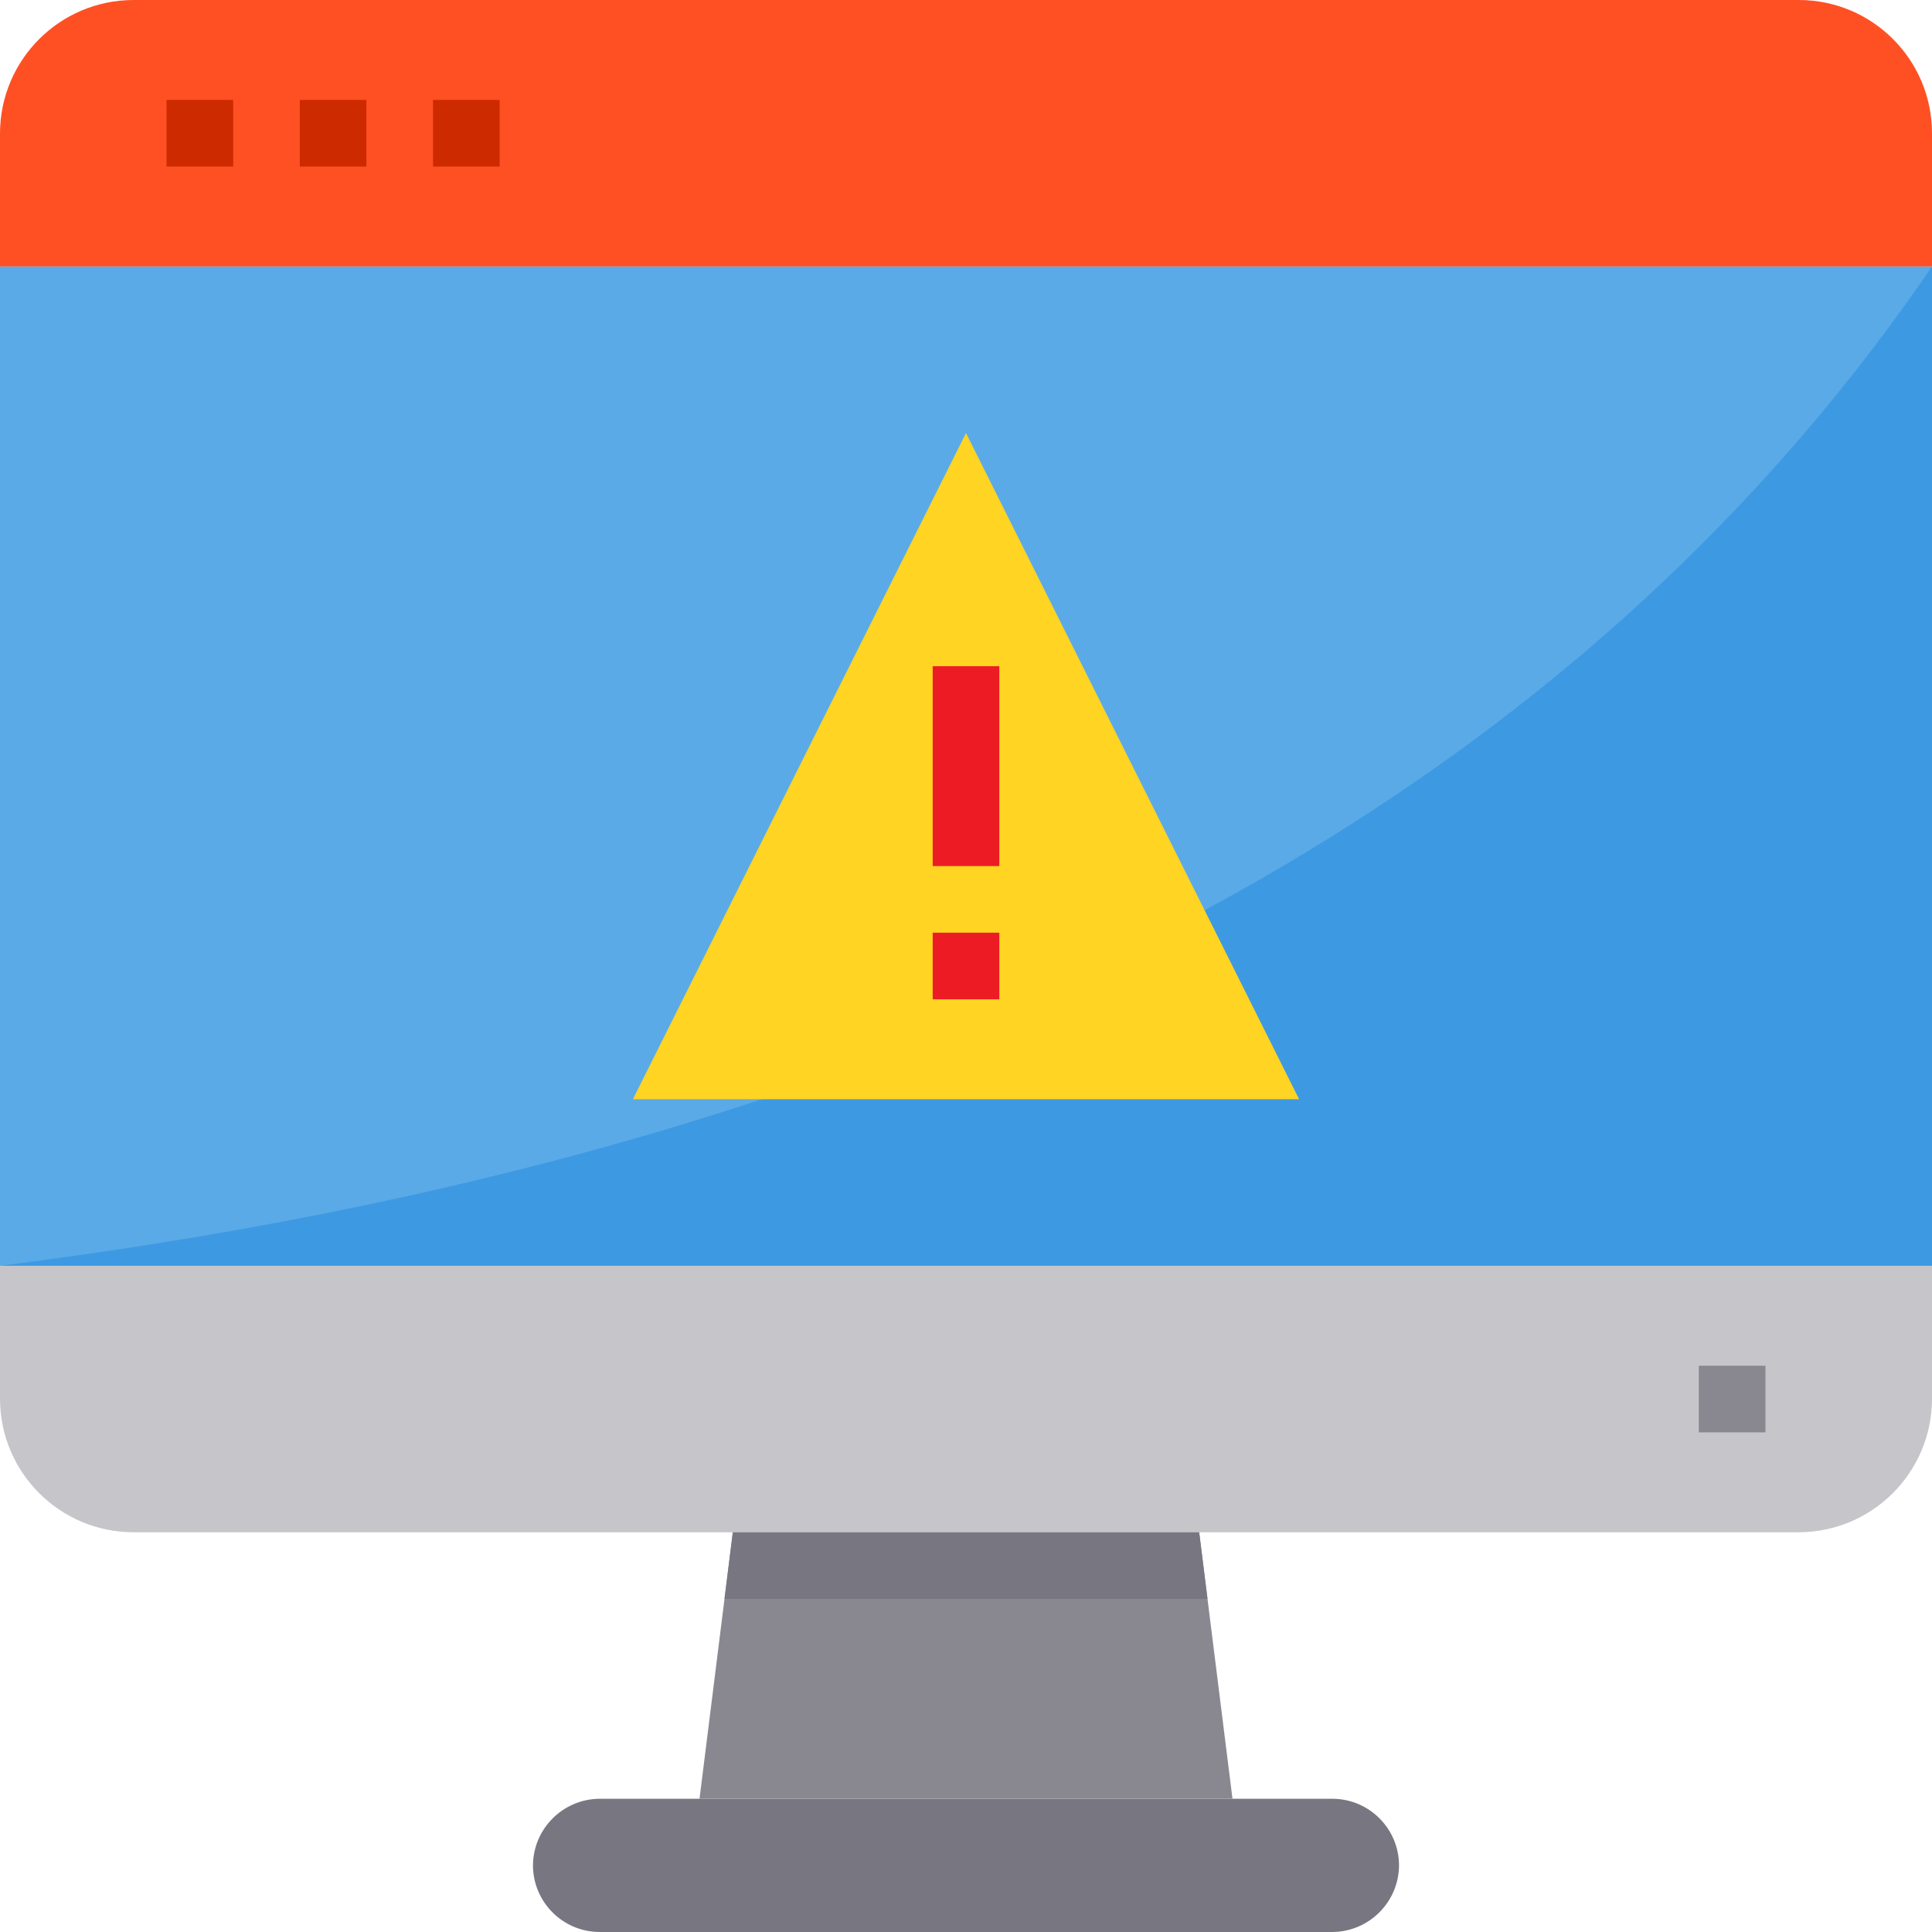
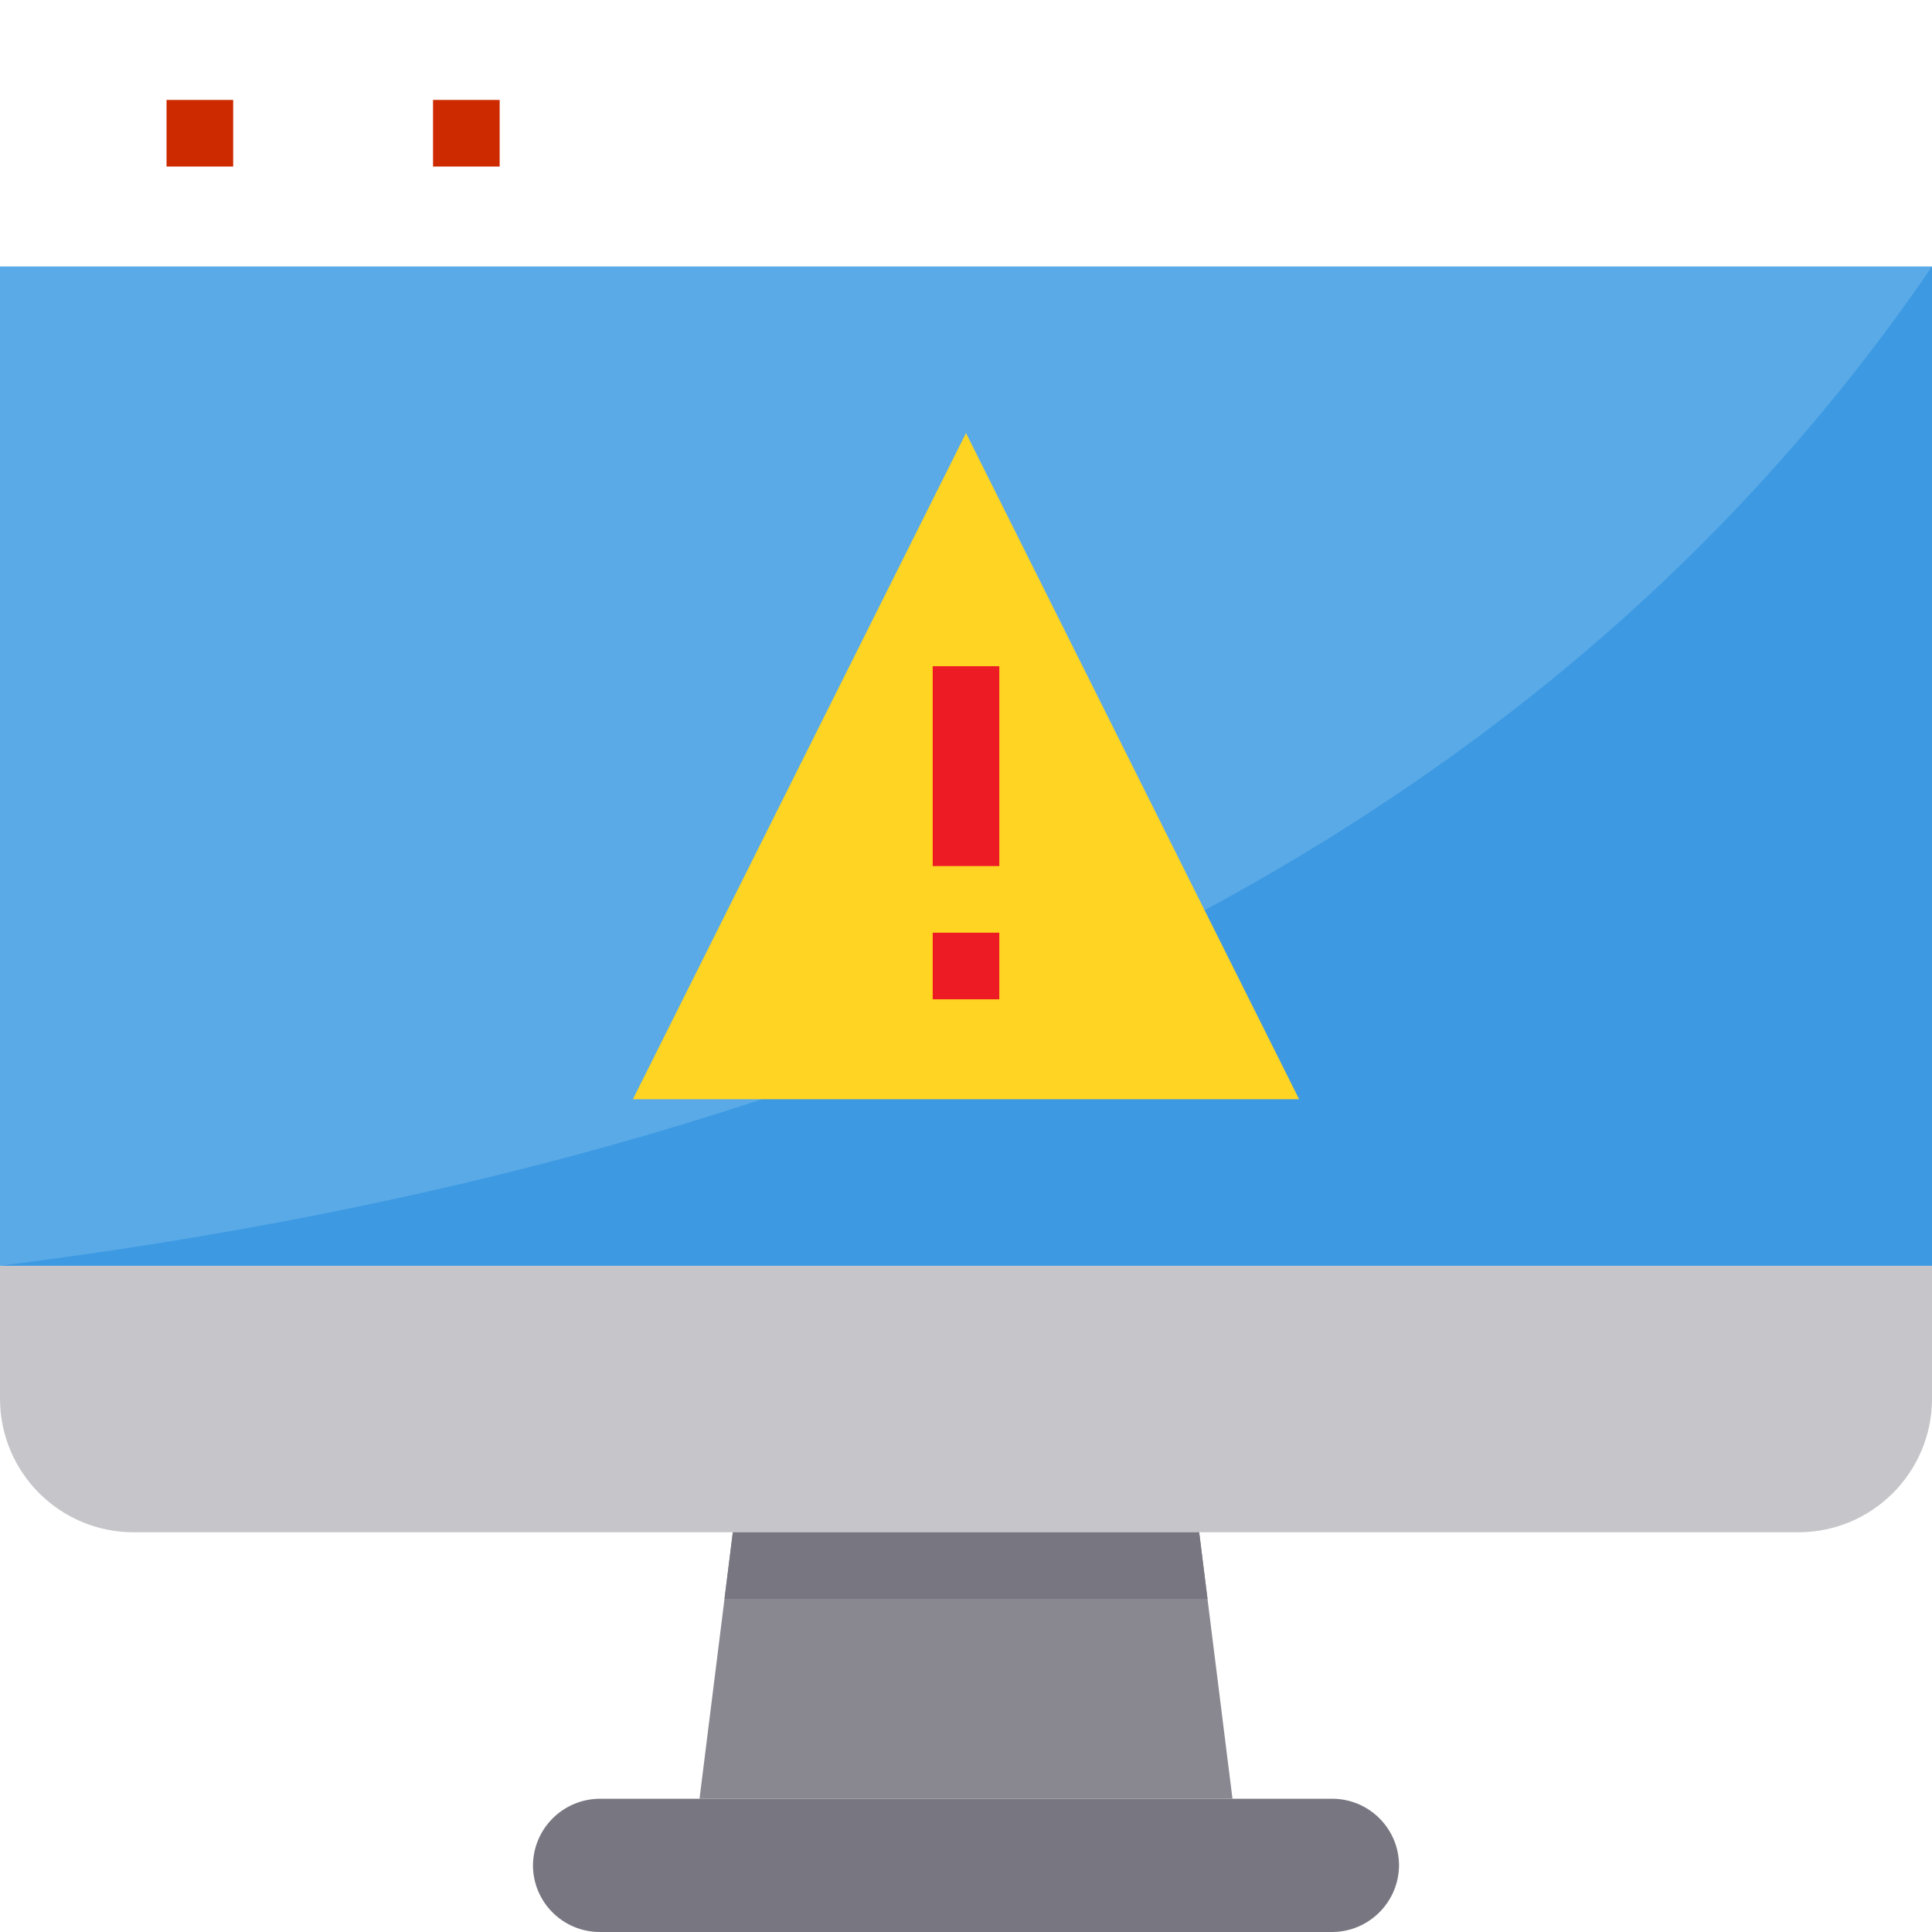
<svg xmlns="http://www.w3.org/2000/svg" height="464pt" viewBox="0 0 464 464" width="464pt">
  <path d="m0 64h464v240h-464zm0 0" fill="#5aaae7" />
  <path d="m464 64v240h-464c209.953-26.504 369.543-101.734 464-240zm0 0" fill="#3d9ae2" />
  <path d="m320 432c8.824.027 15.973 7.176 16 16-.066 8.809-7.191 15.934-16 16h-176c-8.824-.027-15.973-7.176-16-16 .066-8.809 7.191-15.934 16-16zm0 0" fill="#787680" />
  <path d="m296 432h-128l8-64h112zm0 0" fill="#898890" />
  <path d="m464 304v32c-.051 17.652-14.348 31.949-32 32h-400c-17.652-.051-31.949-14.348-32-32v-32zm0 0" fill="#c6c5ca" />
-   <path d="m464 32v32h-464v-32c.051-17.652 14.348-31.949 32-32h400c17.672 0 32 14.328 32 32zm0 0" fill="#ff5023" />
  <path d="m290 384h-116l2-16h112zm0 0" fill="#787680" />
  <path d="m312 264h-160l80-160zm0 0" fill="#ffd422" />
  <path d="m224 160h16v48h-16zm0 0" fill="#ed1c24" />
  <path d="m224 224h16v16h-16zm0 0" fill="#ed1c24" />
-   <path d="m408 328h16v16h-16zm0 0" fill="#898890" />
  <g fill="#cd2a00">
    <path d="m40 24h16v16h-16zm0 0" />
-     <path d="m72 24h16v16h-16zm0 0" />
    <path d="m104 24h16v16h-16zm0 0" />
  </g>
</svg>